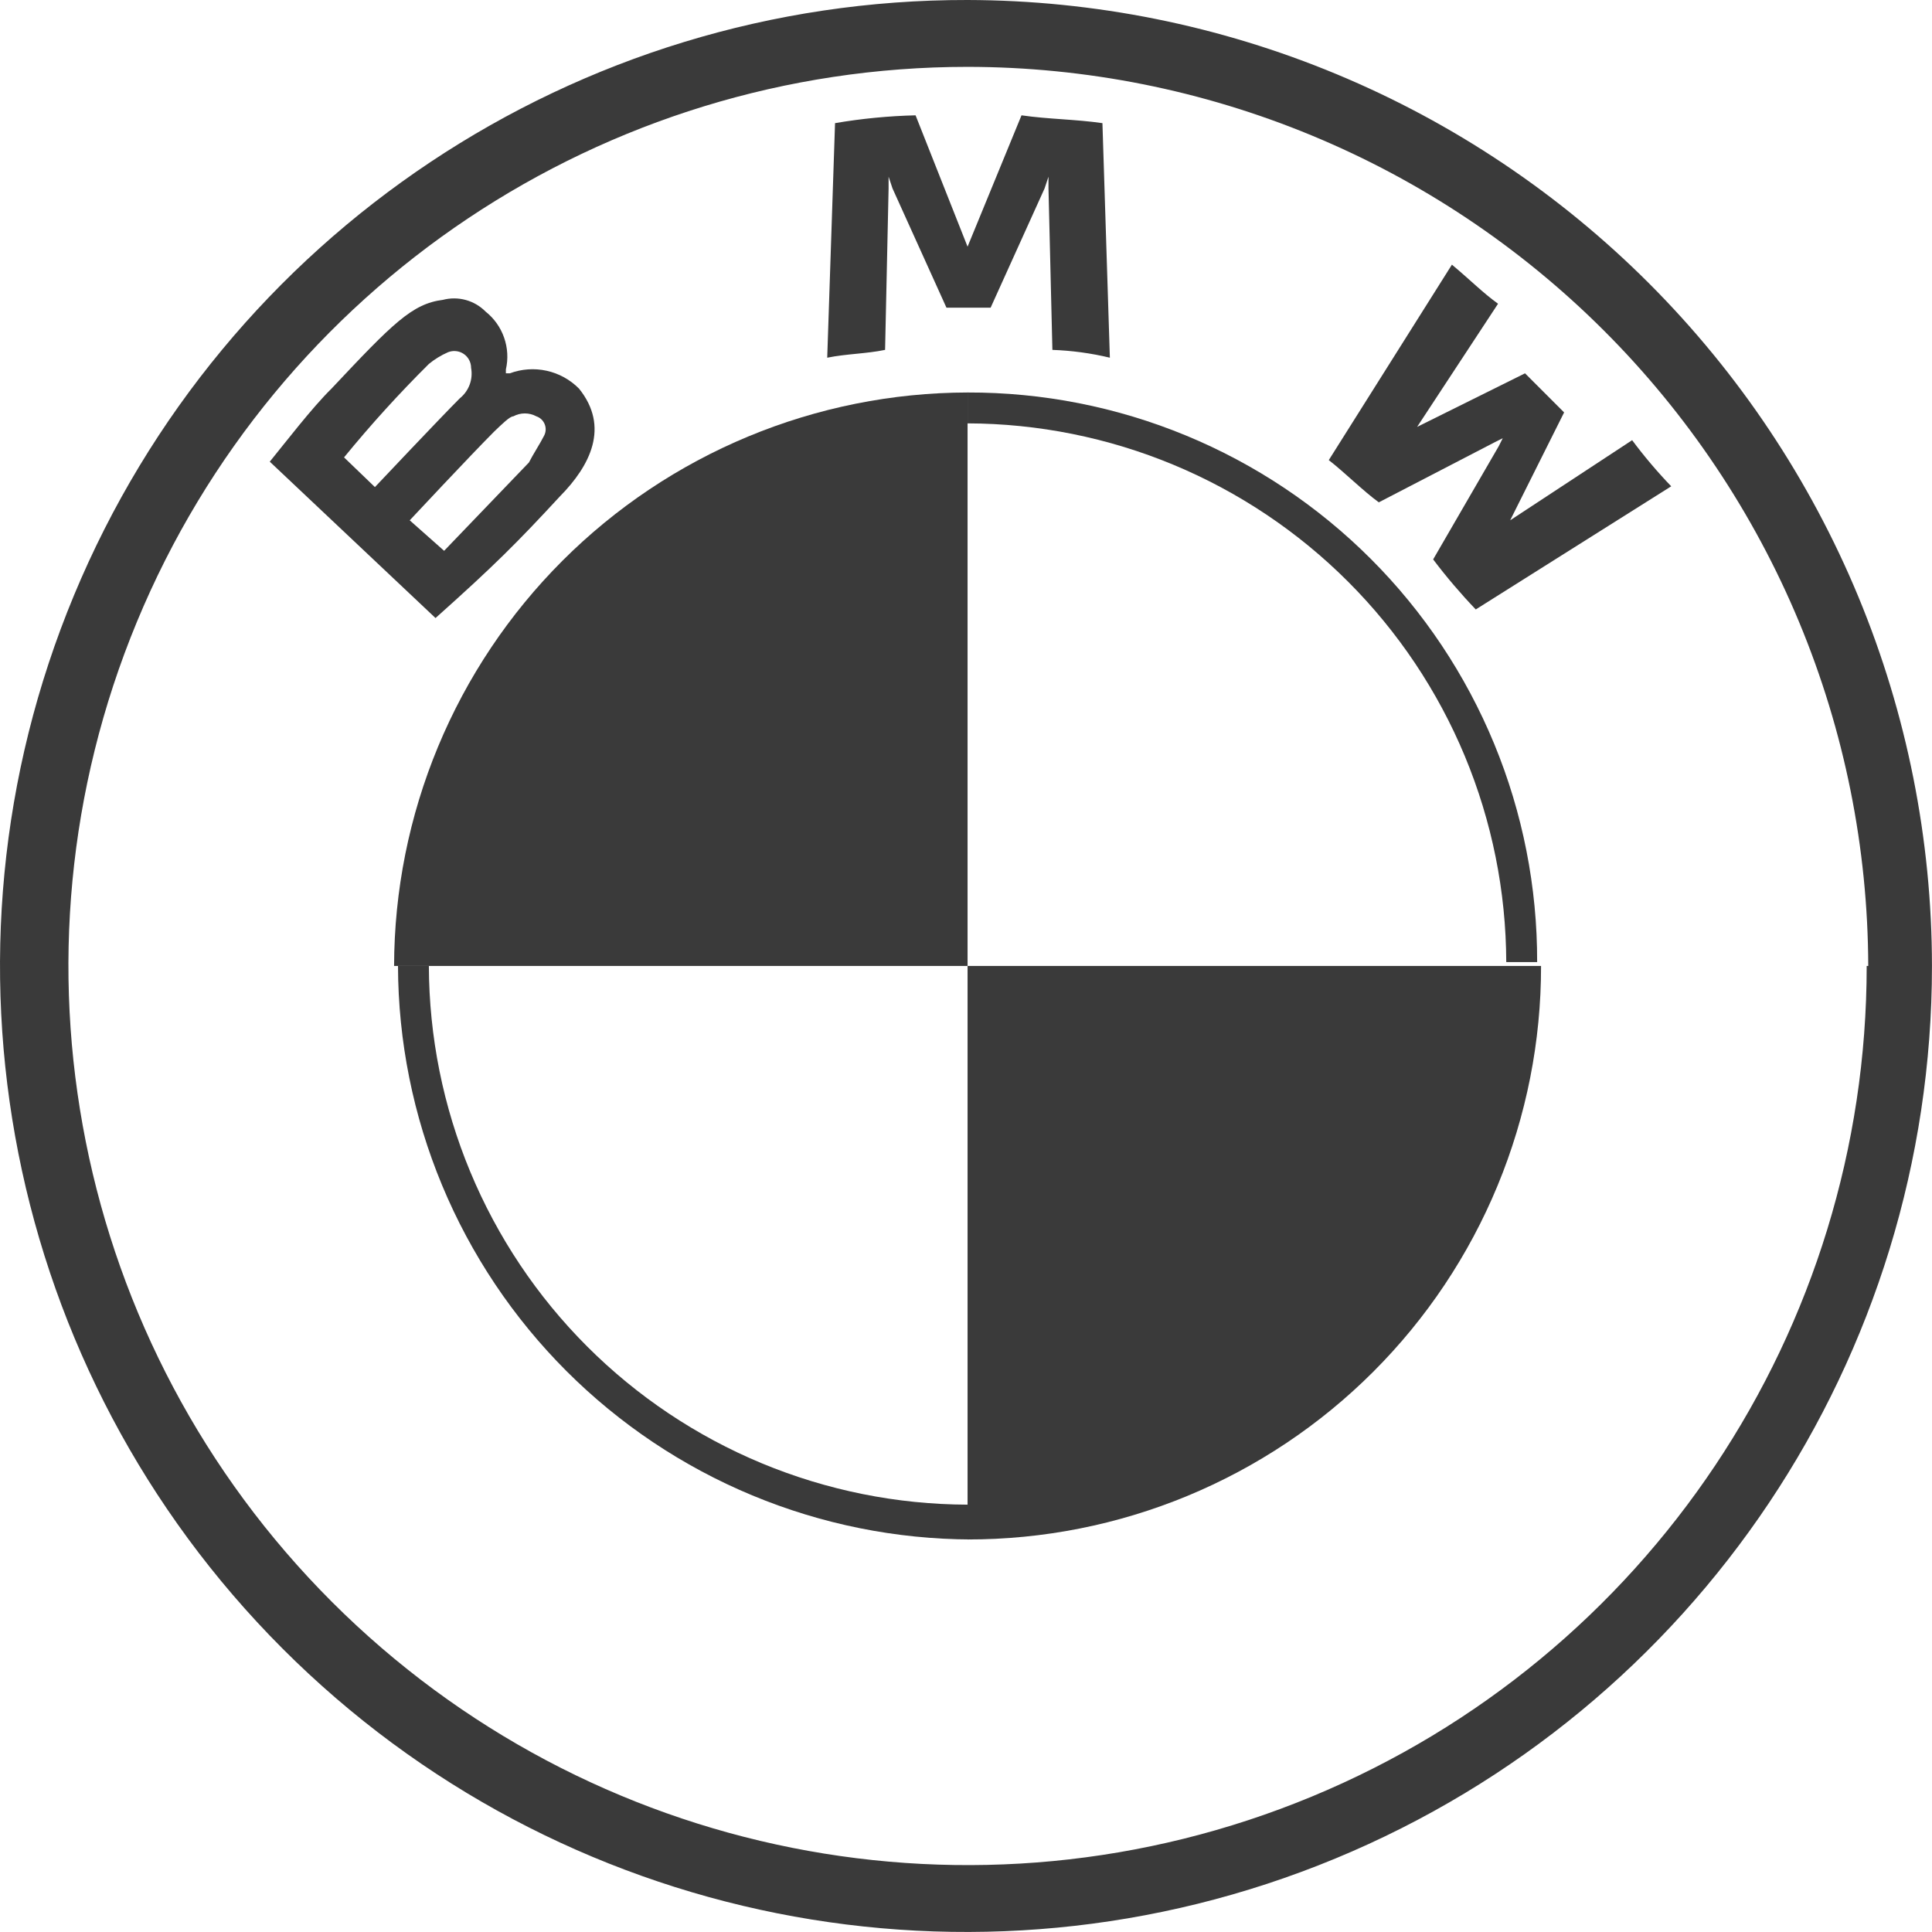
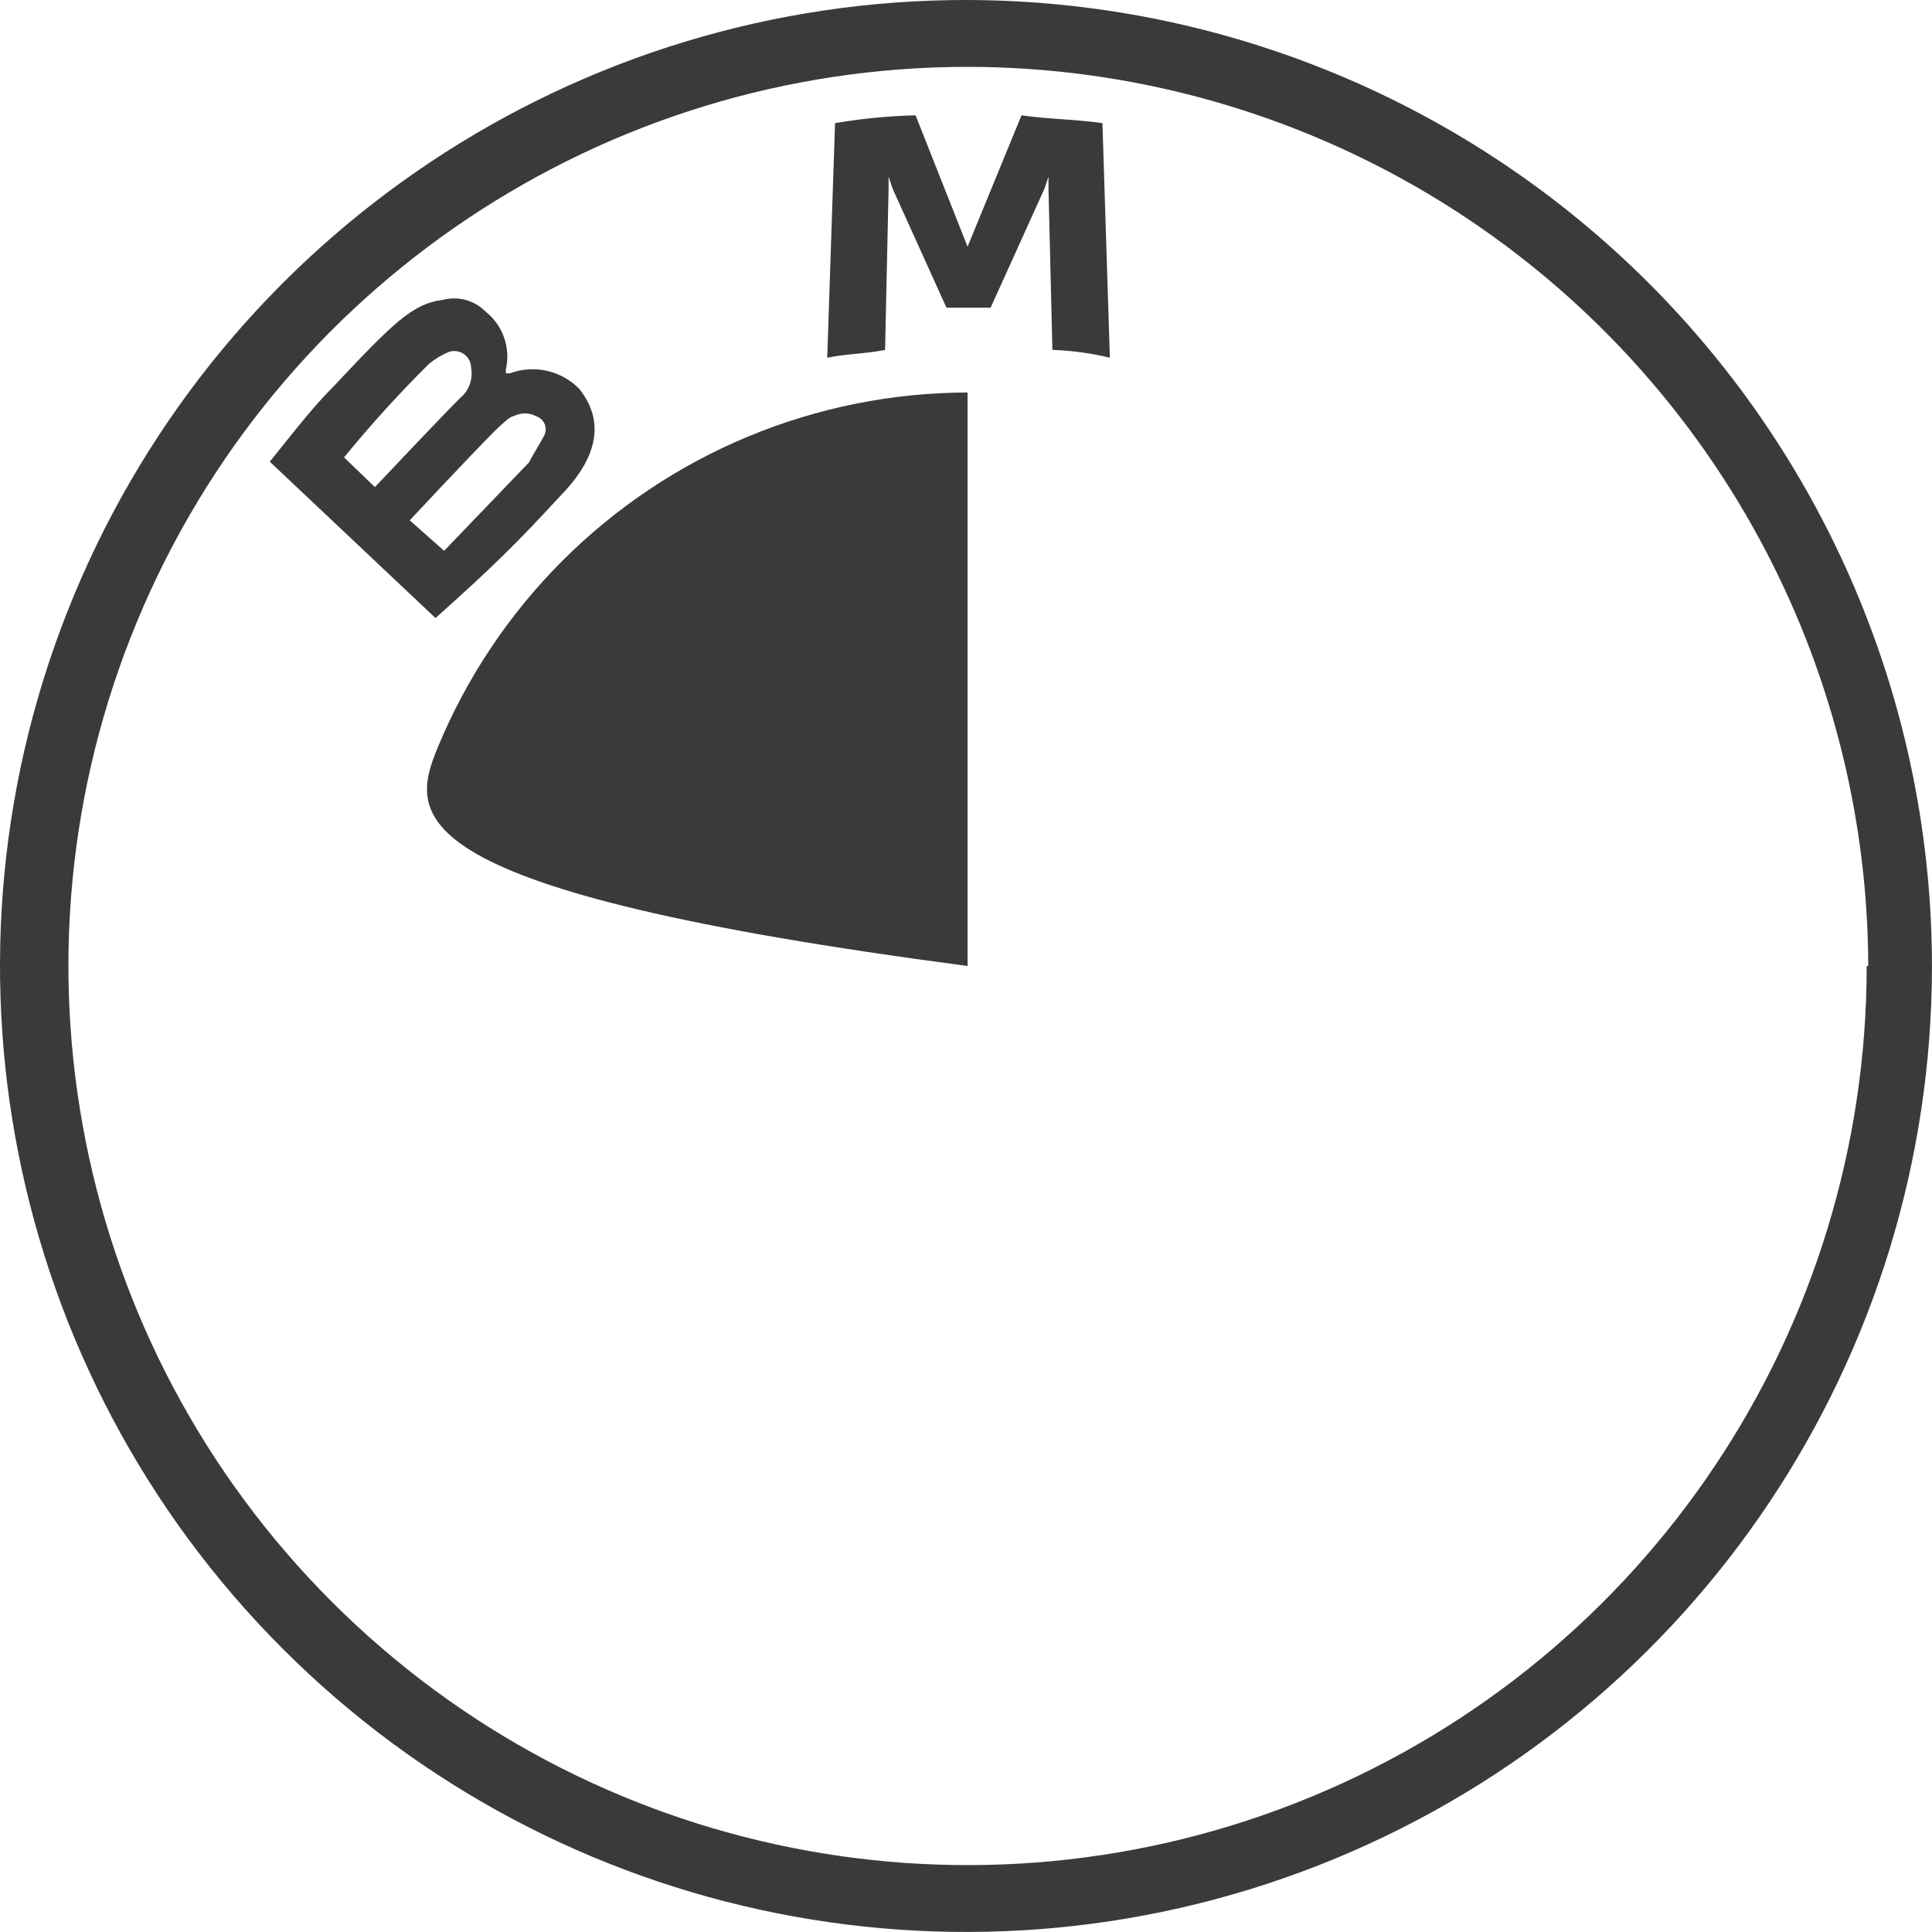
<svg xmlns="http://www.w3.org/2000/svg" width="1503" height="1503" viewBox="0 0 1503 1503" fill="none">
  <path fill-rule="evenodd" clip-rule="evenodd" d="M752.72 6.20808e-06C851.28 0.24 948.83 19.85 1039.83 57.72C1130.82 95.58 1213.49 150.96 1283.13 220.71C1352.76 290.46 1408.01 373.22 1445.73 464.27C1483.44 555.33 1502.9 652.92 1502.97 751.48C1502.97 1055.53 1319.75 1329.62 1038.8 1445.86C757.84 1562.11 434.52 1497.59 219.7 1282.42C4.87 1067.25 -59.12 743.82 57.58 463.06C174.28 182.29 448.66 -0.49 752.72 6.20808e-06ZM1453.4 751.48C1453.16 659.59 1434.87 568.64 1399.56 483.8C1364.24 398.97 1312.6 321.9 1247.57 256.98C1182.54 192.06 1105.38 140.55 1020.48 105.39C935.59 70.22 844.61 52.09 752.72 52.01C469.81 52.01 214.75 222.43 106.49 483.8C-1.77 745.17 58.07 1046.03 258.12 1246.08C458.16 1446.12 759.02 1505.97 1020.39 1397.7C1281.77 1289.44 1452.19 1034.39 1452.19 751.48H1453.4Z" fill="#3A3A3A" />
-   <path d="M752.72 305.34V329.36C807.71 329.52 862.13 340.47 912.9 361.58C963.67 382.7 1009.81 413.58 1048.69 452.46C1087.58 491.34 1118.45 537.48 1139.57 588.25C1160.68 639.02 1171.63 693.45 1171.79 748.44H1195.82C1195.98 690.2 1184.62 632.51 1162.41 578.68C1140.2 524.85 1107.57 475.94 1066.39 434.76C1025.22 393.58 976.3 360.95 922.47 338.74C868.64 316.53 810.95 305.18 752.72 305.34ZM752.72 1170.55C697.73 1170.39 643.3 1159.44 592.53 1138.33C541.76 1117.21 495.62 1086.34 456.74 1047.45C417.86 1008.57 386.98 962.43 365.87 911.66C344.75 860.89 333.8 806.47 333.64 751.48H309.62C309.78 810.02 321.42 867.96 343.9 922.02C366.38 976.08 399.25 1025.19 440.64 1066.59C482.04 1107.99 531.16 1140.86 585.22 1163.33C639.27 1185.81 697.21 1197.46 755.76 1197.62" fill="#3A3A3A" />
-   <path d="M1114.92 435.19C1117.49 438.59 1120.11 441.96 1122.78 445.28C1125.45 448.61 1128.17 451.89 1130.93 455.14C1133.7 458.38 1136.51 461.59 1139.36 464.75C1142.22 467.92 1145.12 471.04 1148.07 474.12L1300.13 378.32C1297.41 375.5 1294.73 372.63 1292.11 369.72C1289.48 366.8 1286.89 363.85 1284.36 360.86C1281.82 357.87 1279.33 354.83 1276.89 351.76C1274.45 348.69 1272.06 345.58 1269.72 342.44L1174.83 404.78L1216.8 320.85L1186.39 290.43L1102.45 332.1L1165.4 236.3C1153.24 227.48 1144.42 218.36 1129.52 205.89L1033.72 357.95C1045.58 367.07 1060.48 381.97 1072.65 390.79L1162.97 343.96L1169.05 340.92L1166.01 347L1114.92 435.19Z" fill="#3A3A3A" />
  <path d="M770.66 239.34L812.63 146.59L815.67 137.46V146.59L818.71 272.19C822.47 272.32 826.23 272.55 829.99 272.87C833.74 273.19 837.48 273.6 841.22 274.11C844.95 274.62 848.67 275.22 852.37 275.91C856.07 276.6 859.75 277.39 863.42 278.27L857.64 95.8C836.65 92.76 815.67 92.76 794.68 89.72L752.72 191.9L712.27 89.72C707.02 89.84 701.77 90.06 696.53 90.38C691.29 90.7 686.06 91.11 680.83 91.62C675.61 92.12 670.39 92.73 665.19 93.42C659.99 94.12 654.8 94.91 649.62 95.8L643.54 278.27C658.44 275.23 673.95 275.23 688.55 272.19L691.28 146.59V137.46L694.33 146.59L736.29 239.34H770.66Z" fill="#3A3A3A" />
  <path fill-rule="evenodd" clip-rule="evenodd" d="M338.81 480.81L209.87 359.16C222.03 344.26 242.71 317.2 257.92 302.29C305.66 251.51 320.57 236.3 344.59 233.26C347.5 232.5 350.49 232.13 353.5 232.15C356.5 232.17 359.49 232.58 362.39 233.38C365.29 234.18 368.07 235.35 370.66 236.87C373.25 238.39 375.63 240.24 377.74 242.38C381.03 244.99 383.94 248.05 386.38 251.47C388.82 254.89 390.76 258.64 392.15 262.6C393.54 266.57 394.37 270.7 394.61 274.9C394.85 279.09 394.49 283.3 393.55 287.39V290.43H396.59C401.15 288.74 405.93 287.7 410.78 287.36C415.63 287.02 420.51 287.38 425.26 288.43C430.01 289.47 434.58 291.2 438.84 293.54C443.1 295.89 447 298.84 450.42 302.29C474.45 332.1 459.24 362.21 435.52 386.23C402.37 422.12 384.43 440.06 338.81 480.81ZM291.67 378.93C291.67 378.93 342.46 325.1 357.67 309.9C359.4 308.51 360.93 306.9 362.23 305.1C363.53 303.3 364.58 301.34 365.36 299.26C366.13 297.18 366.62 295 366.81 292.79C367 290.58 366.89 288.36 366.49 286.18C366.49 284.04 365.97 281.93 364.97 280.04C363.97 278.14 362.52 276.53 360.75 275.33C358.98 274.12 356.94 273.38 354.81 273.15C352.68 272.92 350.53 273.22 348.54 274.01C347.21 274.6 345.89 275.23 344.59 275.9C343.3 276.58 342.02 277.3 340.78 278.06C339.53 278.82 338.31 279.63 337.12 280.47C335.93 281.32 334.77 282.21 333.64 283.14C327.83 288.9 322.1 294.74 316.44 300.66C310.78 306.57 305.2 312.56 299.7 318.62C294.2 324.68 288.77 330.81 283.43 337.01C278.09 343.21 272.83 349.48 267.65 355.82L291.67 378.93ZM345.5 428.5L411.5 359.77C414.54 353.69 420.32 344.87 423.36 338.79C424.05 337.43 424.44 335.93 424.5 334.41C424.56 332.88 424.3 331.36 423.72 329.95C423.14 328.53 422.27 327.26 421.16 326.22C420.05 325.17 418.72 324.38 417.27 323.89C415.9 323.14 414.44 322.58 412.93 322.19C411.42 321.81 409.86 321.62 408.3 321.62C406.74 321.62 405.19 321.81 403.68 322.19C402.16 322.58 400.7 323.14 399.33 323.89C396.59 323.89 390.51 329.97 384.43 335.75C366.49 353.69 318.74 404.78 318.74 404.78L345.5 428.5Z" fill="#3A3A3A" />
-   <path d="M752.72 305.34V751.48H306.58C306.7 692.92 318.32 634.96 340.78 580.89C363.24 526.81 396.11 477.68 437.51 436.27C478.92 394.87 528.05 362 582.13 339.54C636.2 317.08 694.16 305.46 752.72 305.34Z" fill="#3A3A3A" />
-   <path d="M1198.86 751.48C1198.94 810.09 1187.45 868.14 1165.06 922.3C1142.67 976.47 1109.81 1025.68 1068.36 1067.12C1026.92 1108.57 977.71 1141.43 923.54 1163.82C869.38 1186.21 811.33 1197.7 752.72 1197.62V751.48H1198.86Z" fill="#3A3A3A" />
+   <path d="M752.72 305.34V751.48C306.7 692.92 318.32 634.96 340.78 580.89C363.24 526.81 396.11 477.68 437.51 436.27C478.92 394.87 528.05 362 582.13 339.54C636.2 317.08 694.16 305.46 752.72 305.34Z" fill="#3A3A3A" />
</svg>